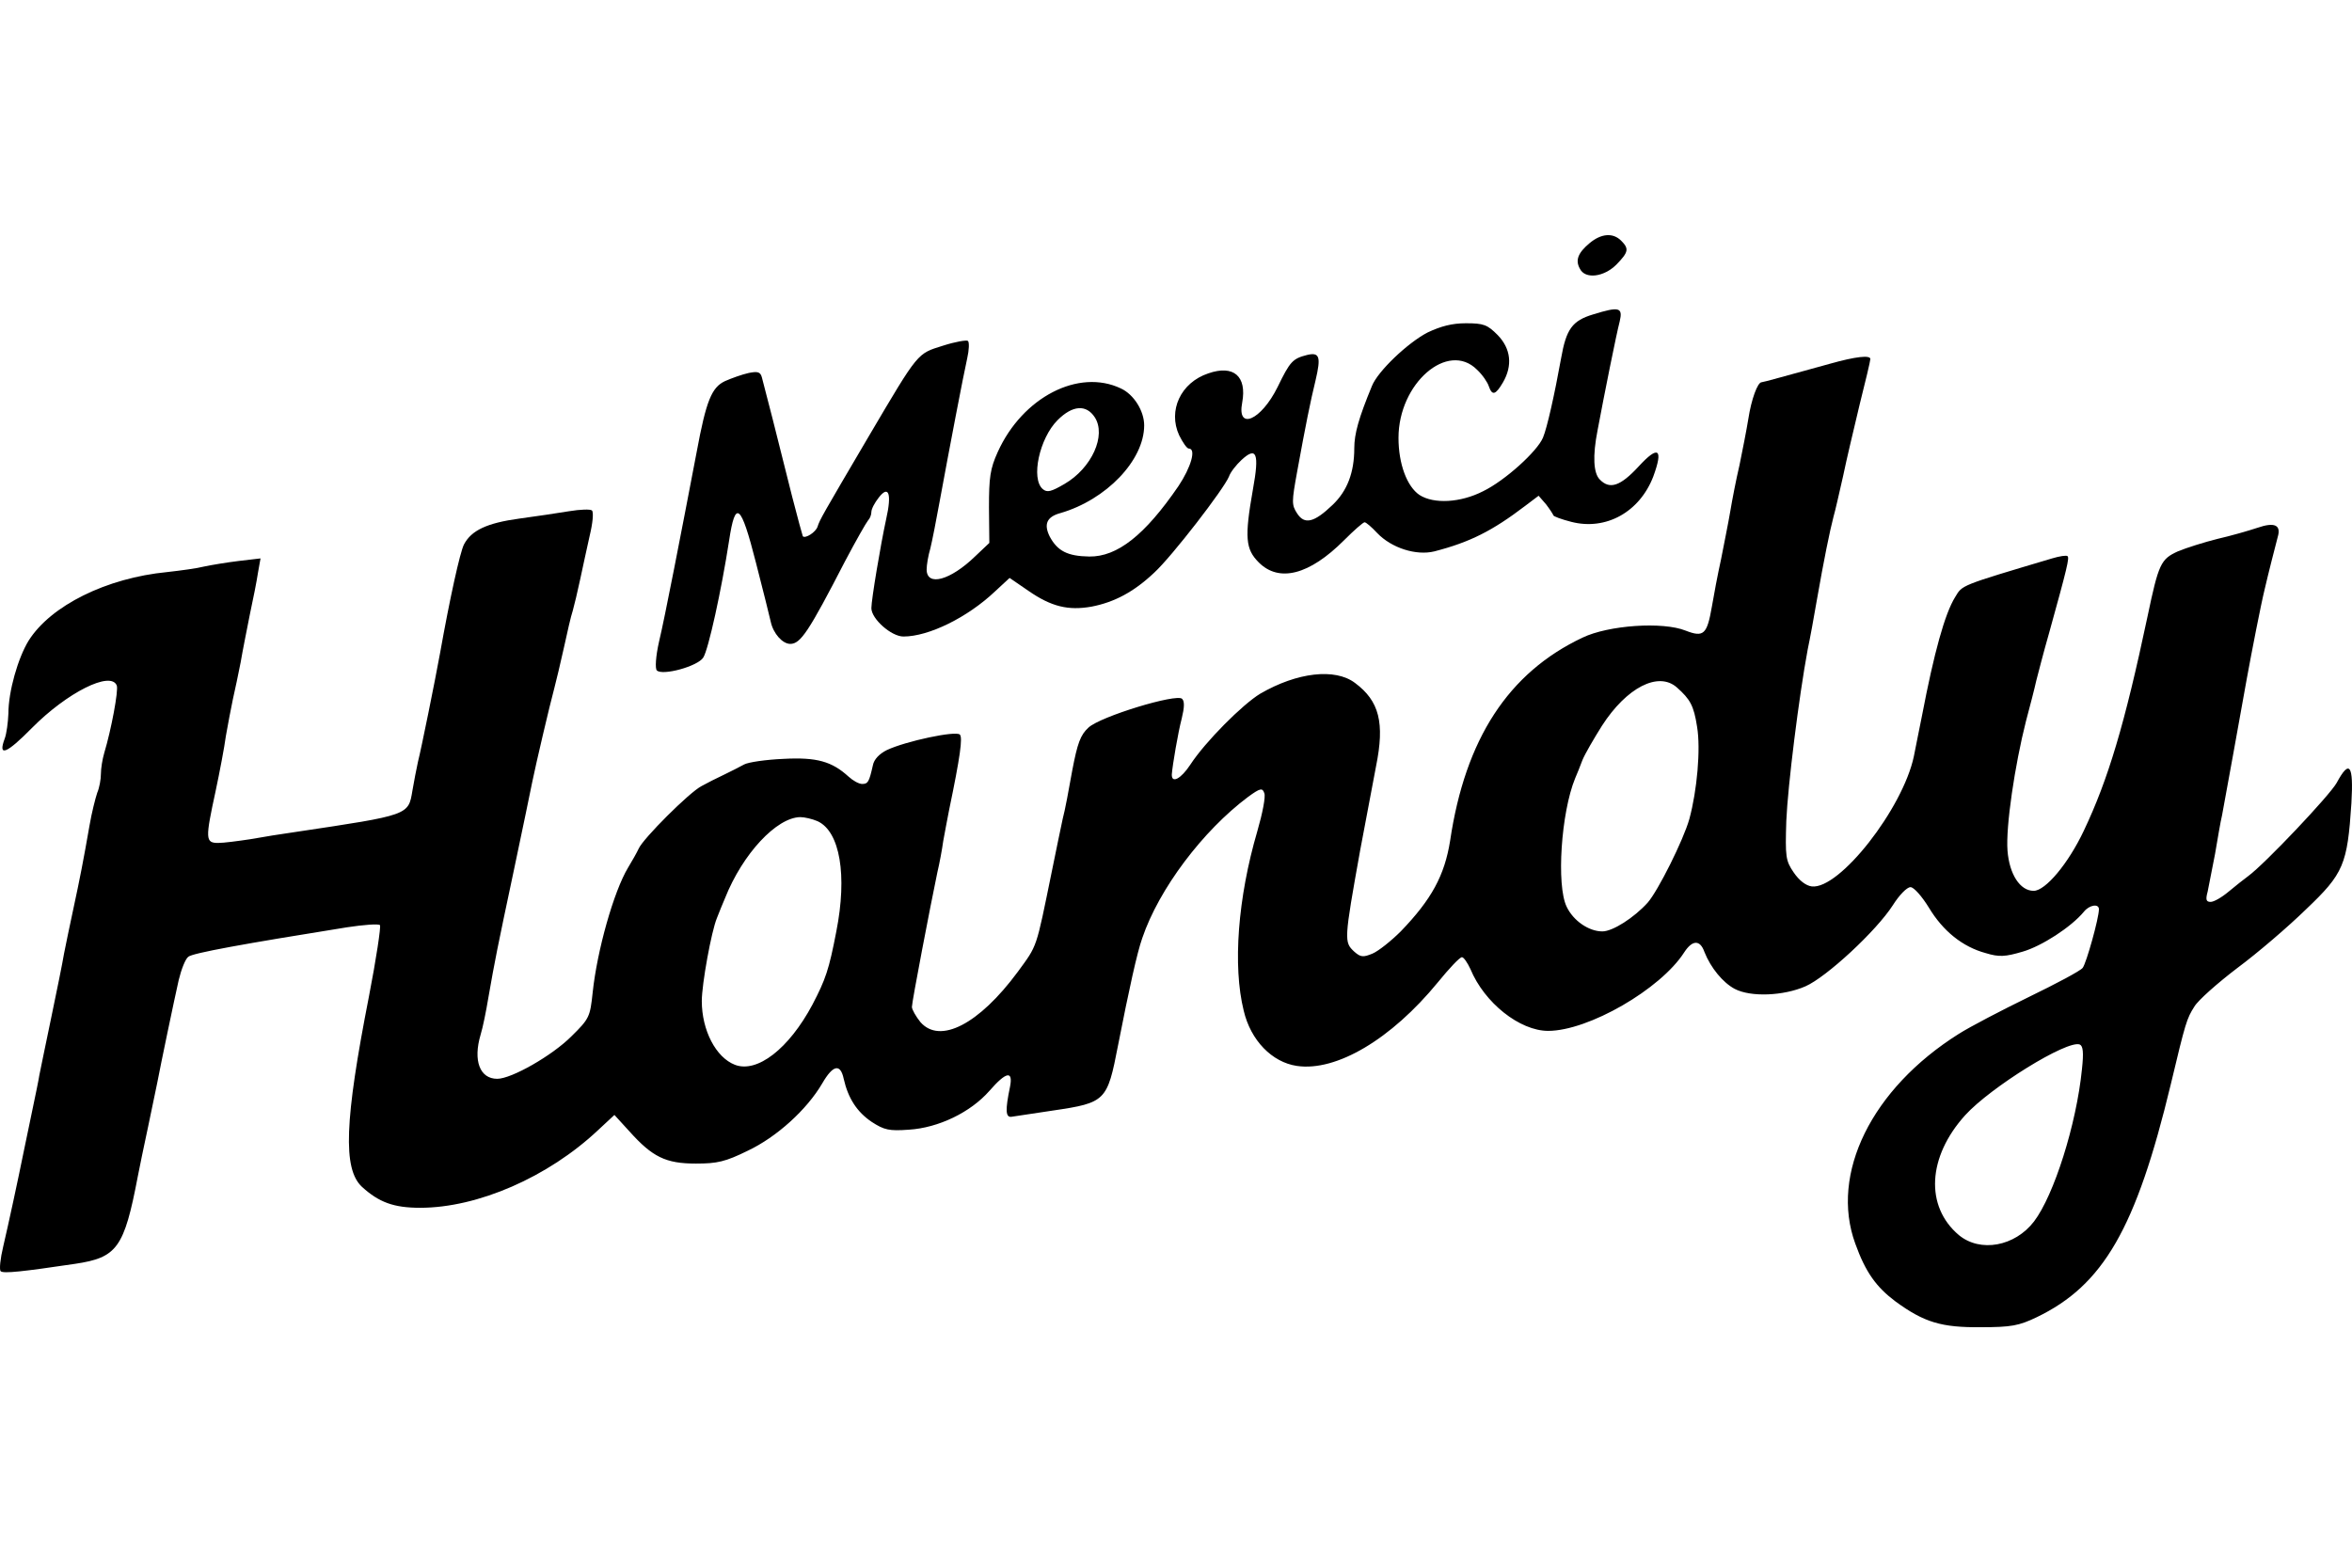
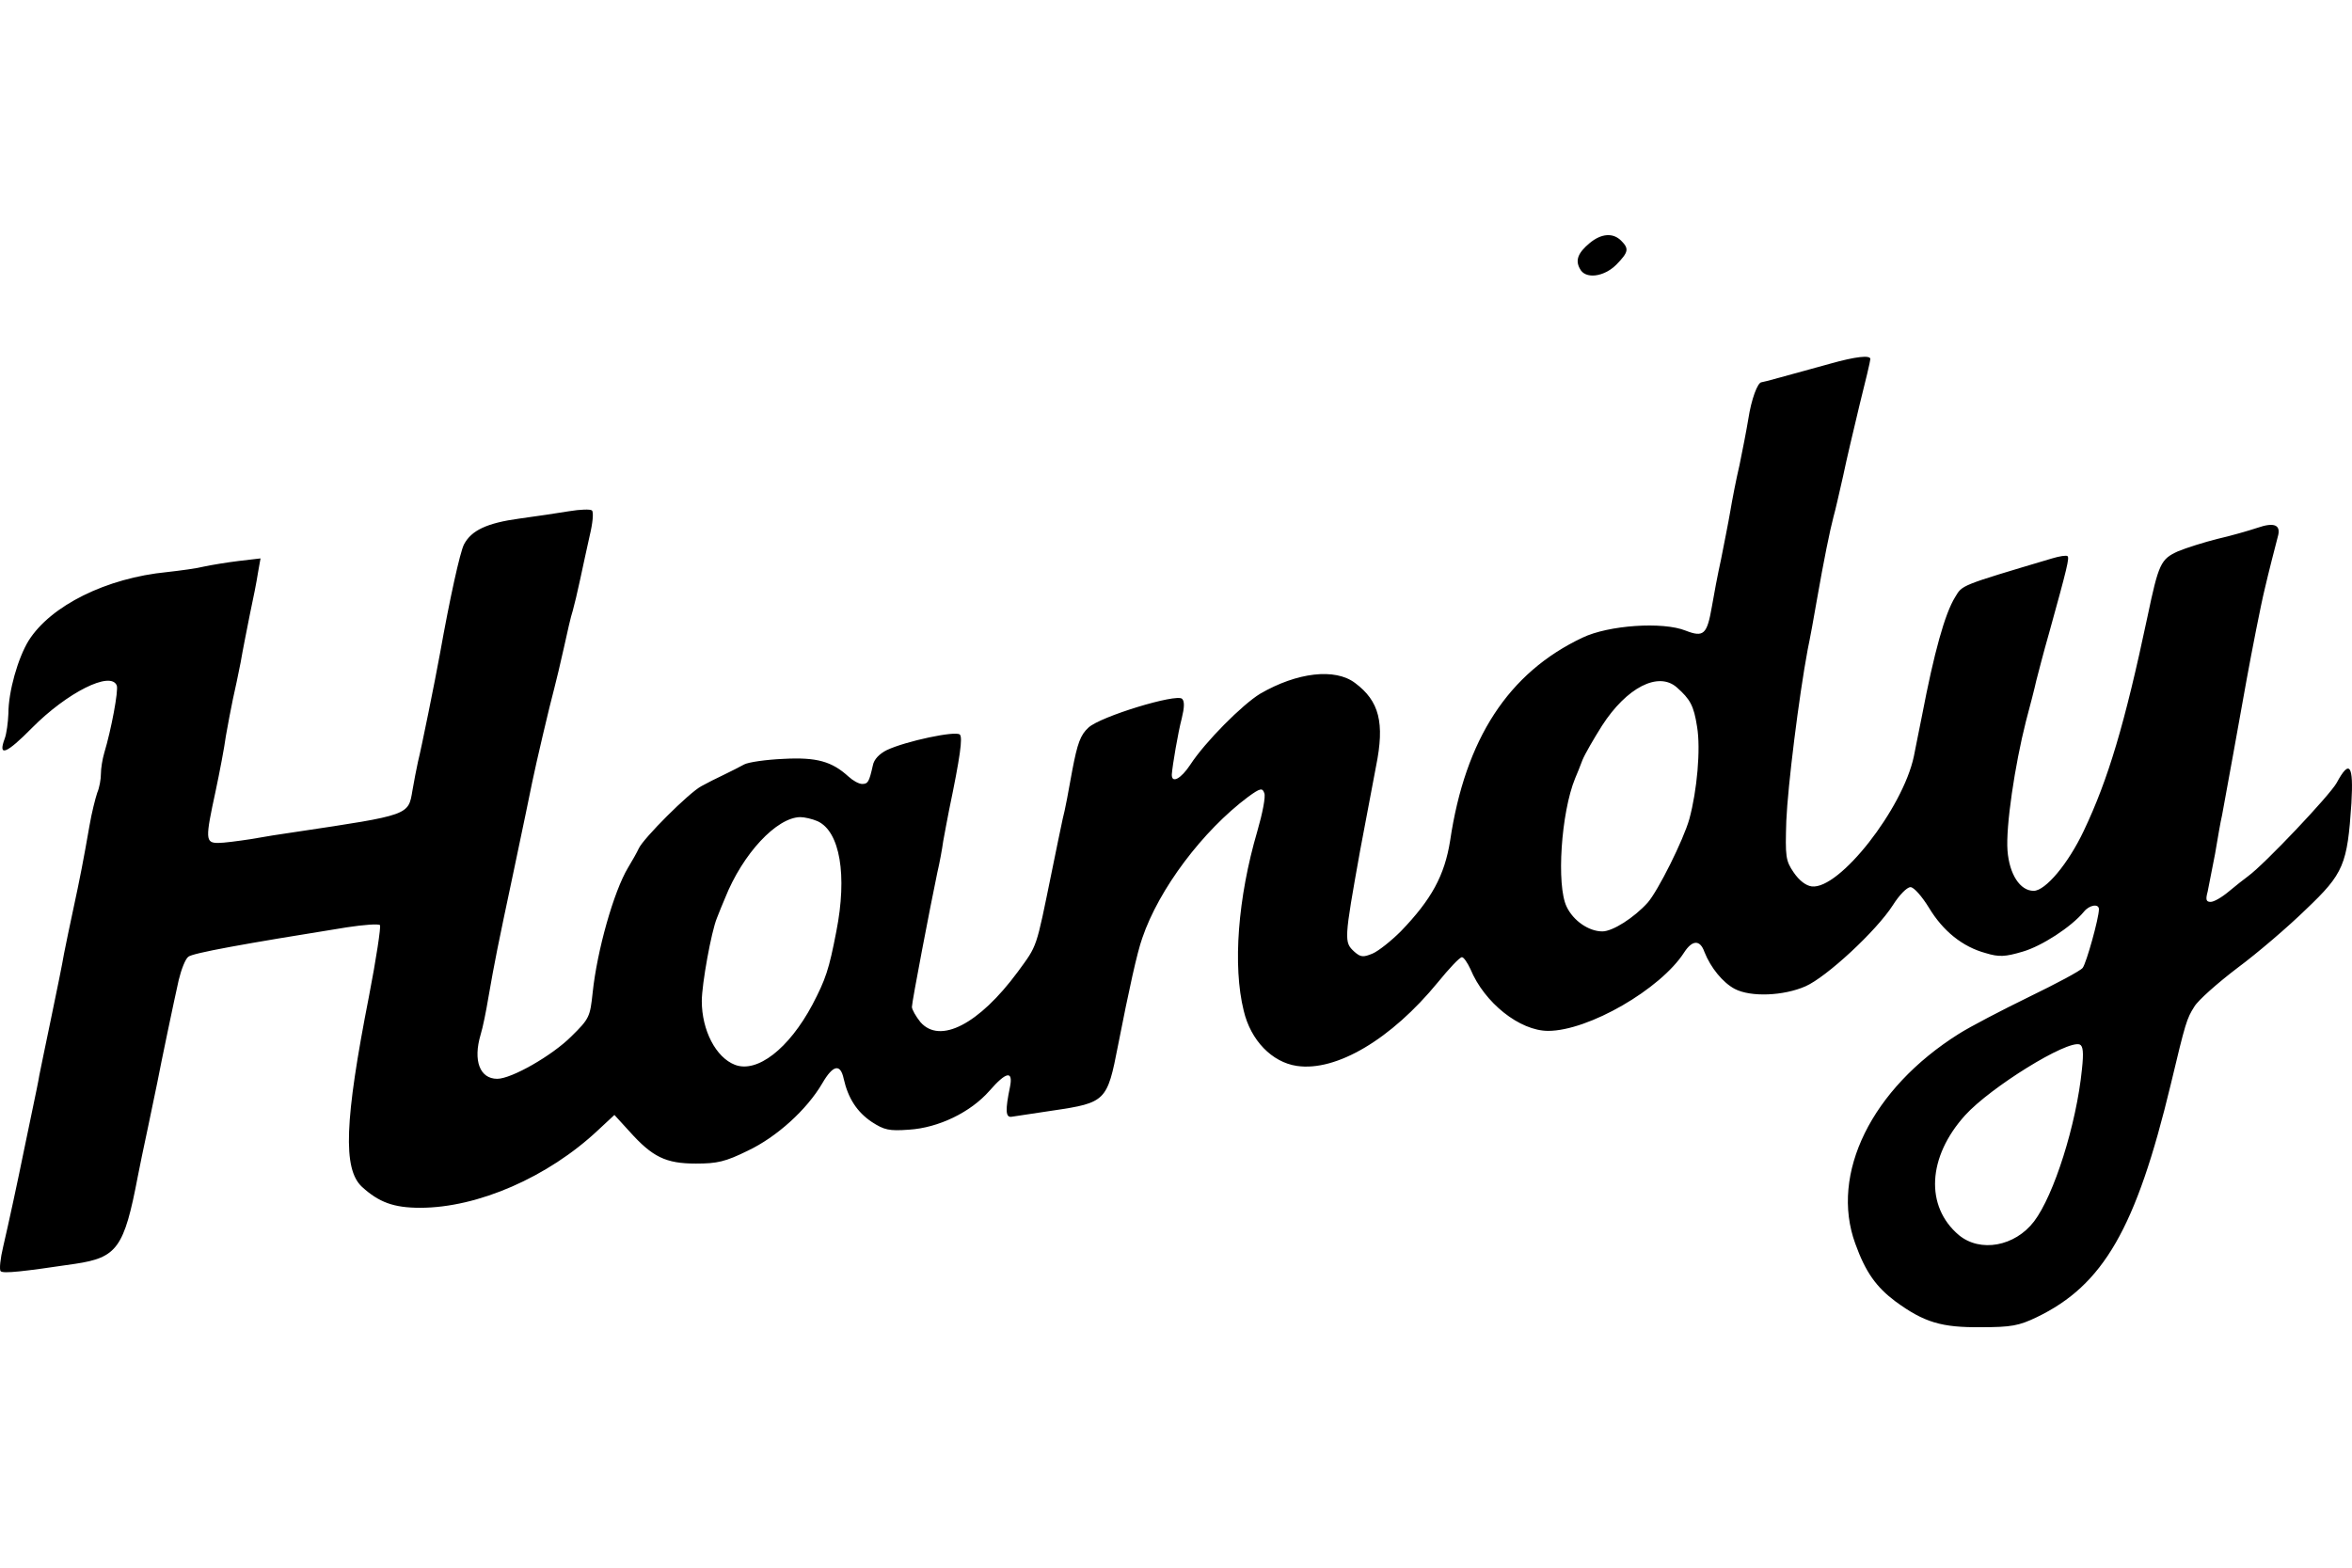
<svg xmlns="http://www.w3.org/2000/svg" width="60" height="40" viewBox="0 0 60 40" fill="none">
  <path d="M40.547 6.207C40.256 6.451 40.181 6.64 40.303 6.856C40.435 7.129 40.914 7.072 41.234 6.752C41.544 6.433 41.563 6.348 41.356 6.141C41.149 5.934 40.849 5.953 40.547 6.207Z" fill="black" />
-   <path d="M40.642 8.022C40.106 8.182 39.955 8.398 39.824 9.141C39.654 10.082 39.466 10.918 39.363 11.163C39.222 11.511 38.394 12.263 37.83 12.536C37.256 12.828 36.579 12.865 36.212 12.63C35.893 12.414 35.676 11.84 35.676 11.172C35.676 9.781 36.937 8.69 37.679 9.433C37.82 9.564 37.952 9.762 37.98 9.856C38.065 10.1 38.15 10.082 38.338 9.762C38.592 9.329 38.544 8.897 38.206 8.549C37.943 8.285 37.849 8.248 37.397 8.248C37.04 8.248 36.758 8.323 36.419 8.483C35.911 8.746 35.15 9.47 34.999 9.847C34.661 10.665 34.548 11.069 34.548 11.436C34.548 12.056 34.369 12.527 33.993 12.884C33.523 13.335 33.278 13.392 33.09 13.1C32.949 12.884 32.949 12.809 33.09 12.038C33.307 10.843 33.429 10.242 33.56 9.705C33.702 9.104 33.664 8.981 33.344 9.057C32.977 9.151 32.912 9.216 32.592 9.875C32.169 10.73 31.548 10.994 31.689 10.27C31.811 9.602 31.473 9.301 30.824 9.527C30.119 9.762 29.79 10.477 30.081 11.107C30.175 11.295 30.279 11.445 30.326 11.445C30.523 11.445 30.382 11.925 30.062 12.404C29.206 13.655 28.501 14.21 27.787 14.2C27.232 14.191 26.978 14.059 26.78 13.693C26.62 13.373 26.705 13.185 27.053 13.091C28.219 12.752 29.188 11.746 29.188 10.853C29.188 10.486 28.924 10.063 28.595 9.912C27.514 9.395 26.084 10.138 25.454 11.53C25.257 11.962 25.229 12.188 25.229 12.95L25.238 13.853L24.881 14.191C24.241 14.812 23.639 14.972 23.639 14.53C23.639 14.417 23.677 14.182 23.733 13.994C23.78 13.806 23.884 13.27 23.968 12.809C24.213 11.473 24.58 9.555 24.674 9.141C24.721 8.934 24.73 8.737 24.693 8.699C24.655 8.671 24.373 8.718 24.053 8.821C23.395 9.028 23.442 8.963 22.172 11.116C20.978 13.147 20.912 13.26 20.856 13.439C20.809 13.58 20.545 13.749 20.48 13.683C20.47 13.665 20.348 13.213 20.207 12.668C19.859 11.267 19.492 9.828 19.436 9.63C19.398 9.489 19.332 9.47 19.097 9.517C18.928 9.555 18.665 9.649 18.495 9.724C18.157 9.884 18.016 10.213 17.771 11.539C17.367 13.655 16.953 15.79 16.812 16.373C16.727 16.749 16.709 17.059 16.756 17.106C16.897 17.247 17.799 17.003 17.941 16.777C18.072 16.57 18.401 15.075 18.599 13.796C18.759 12.733 18.9 12.846 19.285 14.36C19.464 15.056 19.633 15.733 19.662 15.865C19.727 16.166 19.962 16.429 20.16 16.429C20.423 16.429 20.63 16.119 21.561 14.313C21.834 13.796 22.097 13.335 22.144 13.279C22.191 13.232 22.229 13.138 22.229 13.063C22.229 12.987 22.313 12.828 22.417 12.696C22.671 12.367 22.755 12.592 22.605 13.251C22.464 13.9 22.229 15.301 22.229 15.517C22.229 15.79 22.737 16.241 23.047 16.241C23.696 16.241 24.683 15.752 25.379 15.094L25.755 14.746L26.235 15.075C26.818 15.479 27.25 15.583 27.843 15.479C28.426 15.367 28.924 15.103 29.442 14.614C29.902 14.191 31.219 12.48 31.351 12.16C31.388 12.047 31.539 11.859 31.67 11.737C32.056 11.379 32.131 11.567 31.962 12.489C31.745 13.721 31.774 14.012 32.112 14.351C32.63 14.868 33.401 14.671 34.285 13.787C34.538 13.533 34.774 13.326 34.811 13.326C34.849 13.326 34.99 13.448 35.131 13.599C35.498 13.984 36.128 14.182 36.589 14.069C37.501 13.834 38.074 13.542 38.902 12.912L39.25 12.649L39.438 12.865C39.532 12.987 39.617 13.119 39.626 13.147C39.626 13.175 39.833 13.251 40.087 13.316C40.971 13.542 41.827 13.063 42.175 12.16C42.438 11.445 42.306 11.351 41.798 11.906C41.337 12.404 41.065 12.498 40.811 12.235C40.651 12.075 40.623 11.643 40.755 10.975C40.924 10.072 41.234 8.521 41.319 8.201C41.403 7.843 41.309 7.815 40.642 8.022ZM27.927 10.646C28.228 11.107 27.852 11.944 27.156 12.348C26.818 12.545 26.714 12.574 26.602 12.48C26.291 12.216 26.517 11.182 26.978 10.721C27.363 10.335 27.711 10.317 27.927 10.646Z" fill="black" />
  <path d="M46.679 9.282C45.55 9.593 44.977 9.753 44.939 9.753C44.836 9.753 44.676 10.195 44.601 10.684C44.554 10.975 44.45 11.502 44.375 11.868C44.29 12.226 44.187 12.762 44.14 13.044C44.093 13.326 43.98 13.881 43.905 14.267C43.82 14.652 43.717 15.197 43.67 15.48C43.547 16.185 43.463 16.27 43.002 16.091C42.419 15.856 41.036 15.95 40.369 16.27C38.479 17.163 37.378 18.856 36.993 21.451C36.852 22.335 36.523 22.946 35.733 23.765C35.488 24.009 35.169 24.263 35.018 24.329C34.773 24.432 34.708 24.423 34.548 24.282C34.285 24.037 34.285 24 34.698 21.696C34.849 20.887 34.933 20.445 35.103 19.552C35.328 18.442 35.187 17.887 34.567 17.426C34.059 17.041 33.09 17.154 32.15 17.699C31.698 17.972 30.749 18.922 30.363 19.514C30.128 19.871 29.884 20.003 29.893 19.758C29.912 19.514 30.053 18.686 30.147 18.329C30.213 18.056 30.222 17.896 30.156 17.831C30.015 17.689 28.069 18.282 27.768 18.564C27.561 18.752 27.485 18.968 27.354 19.655C27.269 20.135 27.166 20.689 27.109 20.896C27.062 21.103 26.94 21.714 26.827 22.26C26.423 24.235 26.47 24.103 25.962 24.799C24.975 26.134 23.978 26.651 23.479 26.078C23.366 25.937 23.263 25.758 23.263 25.692C23.263 25.561 23.733 23.116 23.912 22.26C23.968 22.025 24.034 21.667 24.062 21.46C24.1 21.254 24.166 20.896 24.213 20.661C24.495 19.307 24.561 18.818 24.486 18.743C24.382 18.639 23.103 18.912 22.624 19.138C22.436 19.232 22.294 19.373 22.266 19.533C22.172 19.947 22.144 20.003 21.994 20.003C21.909 20.003 21.759 19.918 21.646 19.815C21.222 19.429 20.837 19.316 19.981 19.363C19.539 19.382 19.088 19.448 18.984 19.505C18.881 19.561 18.646 19.683 18.467 19.768C18.288 19.852 18.025 19.984 17.893 20.059C17.583 20.219 16.408 21.395 16.295 21.649C16.248 21.752 16.125 21.968 16.022 22.138C15.655 22.749 15.232 24.253 15.119 25.326C15.053 25.946 15.035 25.993 14.574 26.445C14.085 26.934 13.05 27.526 12.684 27.526C12.242 27.526 12.063 27.065 12.261 26.398C12.317 26.219 12.402 25.796 12.458 25.457C12.627 24.489 12.684 24.206 13.107 22.213C13.323 21.178 13.539 20.163 13.577 19.956C13.671 19.495 14.019 18.009 14.141 17.558C14.188 17.379 14.301 16.909 14.386 16.523C14.47 16.138 14.565 15.715 14.611 15.583C14.649 15.451 14.734 15.094 14.8 14.784C14.865 14.473 14.978 13.966 15.044 13.665C15.119 13.354 15.148 13.072 15.101 13.025C15.063 12.988 14.8 12.997 14.517 13.044C14.235 13.091 13.662 13.176 13.248 13.232C12.42 13.345 12.025 13.533 11.837 13.89C11.734 14.088 11.471 15.291 11.226 16.665C11.094 17.389 10.746 19.11 10.662 19.439C10.624 19.617 10.558 19.947 10.521 20.172C10.417 20.802 10.445 20.793 7.559 21.225C7.22 21.272 6.693 21.357 6.383 21.413C6.073 21.46 5.706 21.508 5.565 21.508C5.236 21.508 5.236 21.404 5.499 20.191C5.603 19.702 5.725 19.062 5.762 18.78C5.809 18.498 5.894 18.075 5.941 17.84C5.997 17.605 6.082 17.182 6.139 16.9C6.186 16.617 6.298 16.063 6.374 15.677C6.458 15.291 6.552 14.812 6.581 14.614L6.646 14.248L6.092 14.313C5.781 14.351 5.386 14.417 5.208 14.455C5.029 14.502 4.606 14.558 4.267 14.596C2.716 14.746 1.296 15.451 0.731 16.345C0.459 16.787 0.214 17.642 0.214 18.207C0.205 18.433 0.167 18.724 0.12 18.846C-0.059 19.326 0.167 19.232 0.816 18.573C1.709 17.671 2.828 17.107 2.979 17.492C3.026 17.614 2.838 18.62 2.659 19.213C2.612 19.373 2.574 19.608 2.574 19.749C2.574 19.881 2.537 20.097 2.48 20.229C2.433 20.37 2.339 20.736 2.283 21.066C2.132 21.931 2.038 22.42 1.869 23.2C1.785 23.586 1.681 24.094 1.634 24.329C1.596 24.564 1.446 25.297 1.305 25.974C1.164 26.642 1.032 27.3 1.004 27.432C0.985 27.564 0.901 27.959 0.825 28.325C0.75 28.683 0.647 29.172 0.6 29.407C0.459 30.103 0.223 31.203 0.082 31.805C0.007 32.115 -0.021 32.397 0.017 32.435C0.082 32.501 0.59 32.444 1.916 32.247C2.988 32.087 3.167 31.842 3.515 30.018C3.552 29.811 3.675 29.238 3.778 28.749C3.882 28.259 3.985 27.752 4.013 27.62C4.098 27.169 4.446 25.504 4.559 25.006C4.625 24.733 4.728 24.47 4.803 24.413C4.907 24.319 6.204 24.084 8.847 23.661C9.279 23.595 9.656 23.567 9.693 23.605C9.721 23.642 9.599 24.46 9.411 25.429C8.79 28.598 8.743 29.821 9.232 30.281C9.665 30.676 10.041 30.817 10.718 30.817C12.185 30.817 13.981 30.037 15.26 28.833L15.674 28.448L16.06 28.871C16.643 29.52 16.981 29.689 17.752 29.689C18.298 29.689 18.505 29.642 19.078 29.36C19.812 29.012 20.583 28.316 20.978 27.639C21.251 27.169 21.439 27.131 21.523 27.526C21.636 28.024 21.862 28.372 22.238 28.626C22.558 28.833 22.68 28.861 23.188 28.824C23.94 28.777 24.758 28.382 25.238 27.836C25.671 27.338 25.849 27.31 25.765 27.733C25.642 28.325 25.652 28.514 25.802 28.495C25.877 28.485 26.357 28.41 26.865 28.335C28.21 28.137 28.247 28.09 28.52 26.68C28.802 25.241 29.009 24.3 29.14 23.934C29.564 22.683 30.683 21.197 31.84 20.332C32.15 20.106 32.206 20.097 32.253 20.238C32.291 20.323 32.206 20.755 32.075 21.207C31.576 22.909 31.445 24.648 31.727 25.786C31.905 26.548 32.451 27.103 33.081 27.197C34.087 27.347 35.488 26.52 36.682 25.062C36.965 24.714 37.237 24.423 37.294 24.423C37.341 24.423 37.435 24.564 37.51 24.724C37.867 25.589 38.77 26.303 39.494 26.303C40.519 26.303 42.362 25.241 42.964 24.3C43.171 23.981 43.369 23.971 43.481 24.291C43.641 24.695 43.952 25.072 44.253 25.232C44.666 25.448 45.503 25.41 46.058 25.166C46.594 24.931 47.864 23.755 48.287 23.097C48.447 22.843 48.644 22.636 48.738 22.636C48.823 22.636 49.03 22.871 49.209 23.163C49.566 23.755 50.064 24.159 50.657 24.319C50.995 24.423 51.155 24.413 51.597 24.282C52.086 24.141 52.838 23.652 53.158 23.266C53.299 23.087 53.544 23.05 53.544 23.2C53.544 23.426 53.224 24.573 53.13 24.695C53.074 24.771 52.453 25.1 51.757 25.438C51.061 25.777 50.252 26.2 49.97 26.379C47.742 27.78 46.679 29.952 47.328 31.73C47.591 32.463 47.864 32.839 48.353 33.206C49.086 33.742 49.528 33.874 50.535 33.864C51.306 33.864 51.503 33.827 51.955 33.61C53.657 32.792 54.493 31.344 55.377 27.667C55.754 26.087 55.782 25.993 55.979 25.683C56.073 25.523 56.572 25.081 57.08 24.695C57.587 24.319 58.377 23.642 58.829 23.2C59.788 22.288 59.882 22.062 59.985 20.492C60.042 19.514 59.938 19.363 59.609 19.975C59.431 20.294 57.776 22.044 57.352 22.354C57.249 22.429 57.023 22.608 56.854 22.749C56.675 22.899 56.478 23.012 56.393 23.012C56.28 23.012 56.261 22.956 56.318 22.749C56.346 22.608 56.431 22.175 56.506 21.79C56.572 21.404 56.647 20.953 56.685 20.802C56.751 20.445 57.183 18.075 57.315 17.323C57.446 16.608 57.672 15.442 57.776 15.019C57.86 14.652 58.048 13.919 58.105 13.702C58.199 13.392 58.02 13.317 57.587 13.467C57.362 13.542 56.901 13.674 56.572 13.749C56.233 13.834 55.782 13.975 55.556 14.069C55.124 14.267 55.067 14.379 54.785 15.724C54.202 18.48 53.779 19.89 53.158 21.197C52.763 22.034 52.18 22.73 51.879 22.73C51.531 22.73 51.259 22.307 51.212 21.705C51.164 21.094 51.4 19.514 51.682 18.404C51.785 18.019 51.907 17.549 51.945 17.37C51.992 17.191 52.133 16.636 52.274 16.147C52.744 14.455 52.791 14.238 52.744 14.191C52.716 14.163 52.538 14.191 52.349 14.248C49.98 14.953 50.064 14.925 49.876 15.235C49.613 15.658 49.34 16.646 49.03 18.263C48.964 18.573 48.879 19.034 48.823 19.298C48.541 20.633 46.923 22.702 46.218 22.617C46.068 22.598 45.898 22.467 45.757 22.26C45.55 21.959 45.541 21.855 45.569 20.943C45.607 20.05 45.889 17.784 46.115 16.57C46.171 16.307 46.275 15.743 46.35 15.301C46.528 14.285 46.679 13.542 46.773 13.185C46.82 13.025 46.923 12.564 47.017 12.151C47.102 11.737 47.3 10.909 47.441 10.317C47.591 9.724 47.713 9.207 47.713 9.16C47.713 9.057 47.346 9.094 46.679 9.282ZM42.776 17.539C43.115 17.84 43.209 18 43.293 18.545C43.388 19.11 43.293 20.172 43.096 20.896C42.946 21.432 42.297 22.73 42.033 23.031C41.685 23.416 41.14 23.765 40.877 23.765C40.529 23.765 40.134 23.492 39.965 23.134C39.701 22.589 39.823 20.736 40.181 19.862C40.228 19.758 40.312 19.542 40.369 19.392C40.435 19.232 40.66 18.846 40.867 18.517C41.497 17.539 42.306 17.125 42.776 17.539ZM20.856 20.953C21.429 21.216 21.617 22.335 21.335 23.765C21.147 24.742 21.063 24.987 20.724 25.636C20.122 26.764 19.313 27.385 18.749 27.169C18.26 26.981 17.903 26.285 17.903 25.542C17.903 25.109 18.147 23.765 18.288 23.426C18.345 23.276 18.439 23.05 18.495 22.918C18.947 21.78 19.812 20.859 20.414 20.849C20.526 20.849 20.724 20.896 20.856 20.953ZM53.111 27.282C52.97 28.692 52.396 30.498 51.889 31.165C51.4 31.805 50.516 31.965 49.97 31.513C49.105 30.78 49.171 29.52 50.13 28.457C50.779 27.742 52.735 26.529 53.055 26.651C53.139 26.689 53.158 26.849 53.111 27.282Z" fill="black" />
</svg>